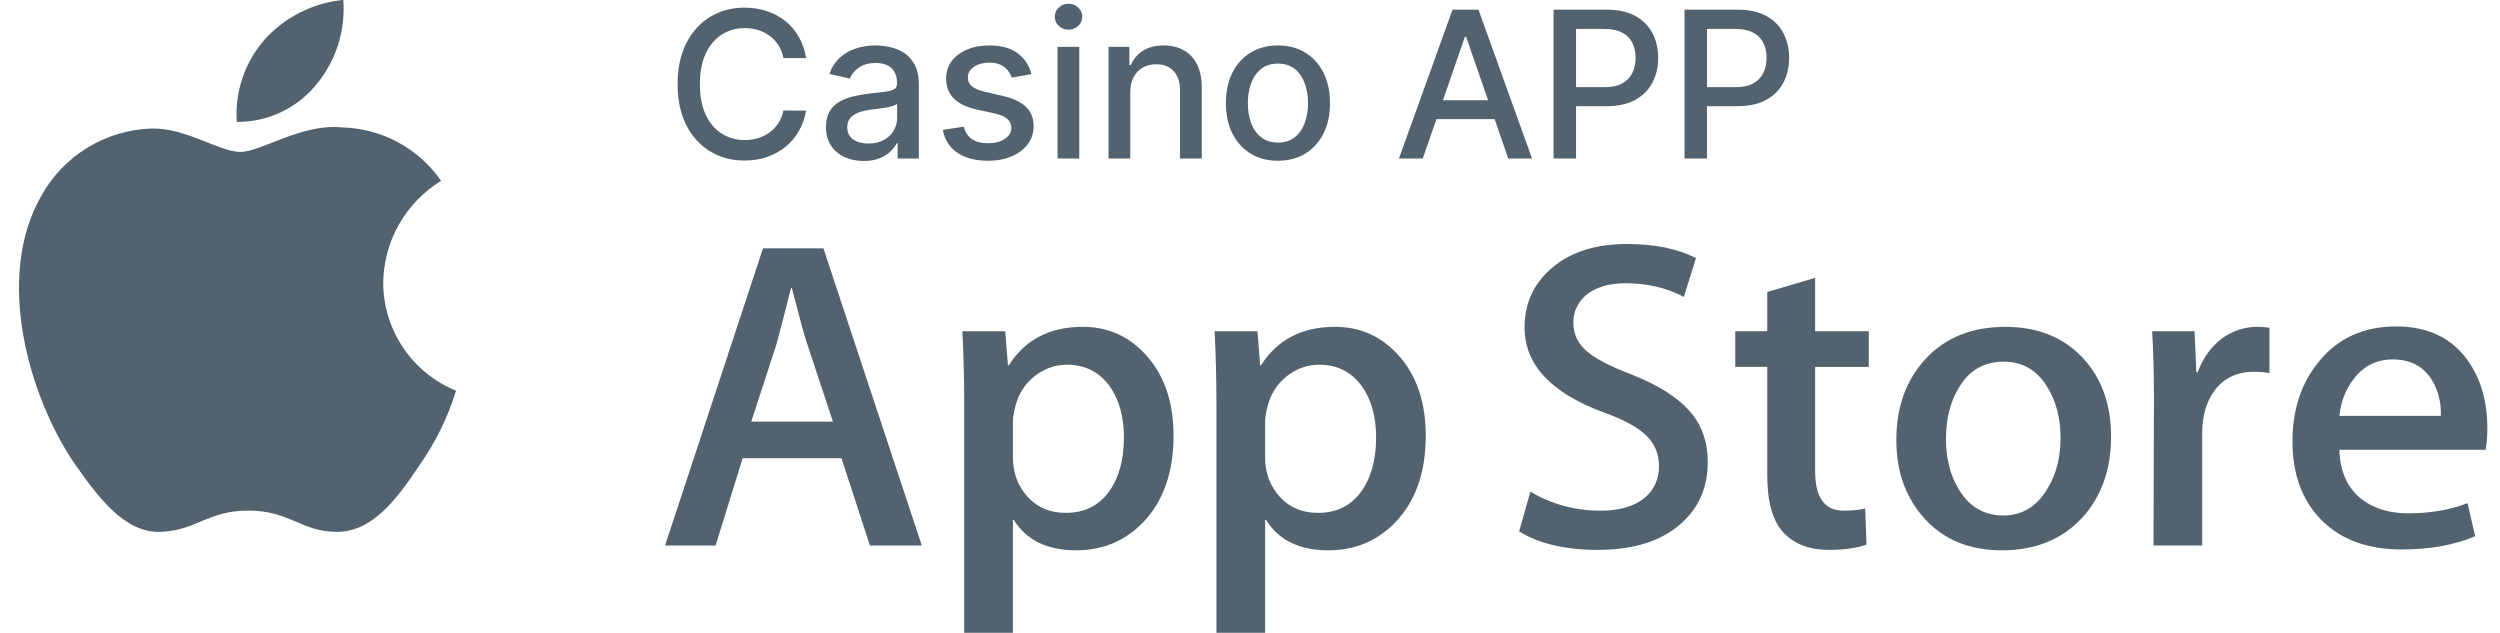
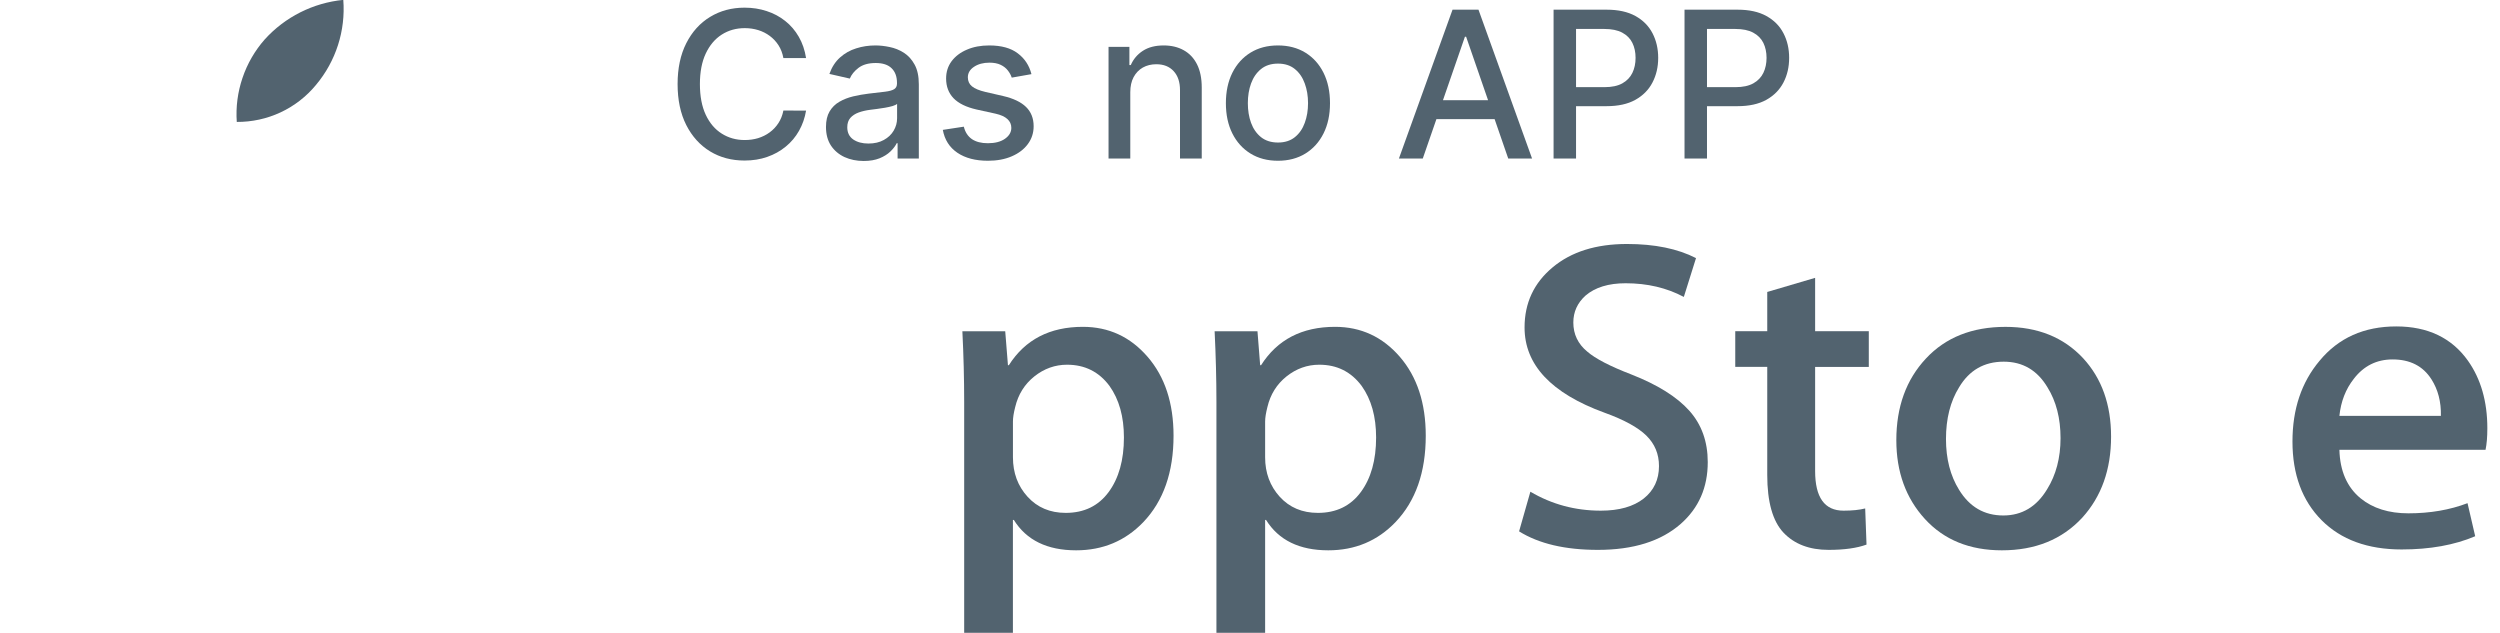
<svg xmlns="http://www.w3.org/2000/svg" width="79" height="20" viewBox="0 0 79 20" fill="none">
-   <path d="M12.11 8.932C12.118 8.286 12.289 7.652 12.609 7.089C12.929 6.527 13.386 6.054 13.938 5.714C13.59 5.21 13.128 4.795 12.589 4.502C12.05 4.209 11.449 4.046 10.835 4.027C9.533 3.886 8.264 4.8 7.596 4.8C6.928 4.8 5.896 4.041 4.789 4.061C4.077 4.084 3.382 4.29 2.773 4.66C2.164 5.03 1.661 5.55 1.315 6.171C-0.19 8.764 0.93 12.581 2.374 14.677C3.096 15.698 3.932 16.847 5.073 16.807C6.213 16.767 6.55 16.135 7.852 16.135C9.155 16.135 9.526 16.807 10.646 16.807C11.766 16.807 12.535 15.779 13.23 14.738C13.749 14.008 14.148 13.201 14.411 12.346C13.731 12.068 13.149 11.595 12.74 10.987C12.33 10.379 12.111 9.664 12.11 8.932Z" fill="#52636F" />
  <path d="M9.985 2.684C10.614 1.934 10.924 0.97 10.848 -0.004C9.893 0.091 9.008 0.536 8.365 1.246C8.053 1.601 7.814 2.014 7.663 2.462C7.511 2.909 7.449 3.382 7.482 3.853C7.96 3.856 8.433 3.753 8.866 3.551C9.299 3.349 9.682 3.052 9.985 2.684Z" fill="#52636F" />
-   <path d="M29.129 17.238H27.489L26.591 14.479H23.468L22.613 17.238H21.016L24.11 7.848H26.02L29.129 17.238ZM26.32 13.322L25.508 10.871C25.422 10.62 25.261 10.03 25.023 9.102H24.994C24.9 9.501 24.747 10.091 24.538 10.871L23.74 13.322H26.32Z" fill="#52636F" />
  <path d="M37.084 13.769C37.084 14.92 36.766 15.831 36.129 16.499C35.558 17.093 34.85 17.39 34.005 17.39C33.092 17.39 32.436 17.07 32.037 16.43H32.008V19.996H30.468V12.696C30.468 11.972 30.449 11.229 30.411 10.467H31.765L31.851 11.54H31.88C32.394 10.732 33.173 10.328 34.218 10.328C35.036 10.328 35.718 10.643 36.264 11.275C36.811 11.907 37.084 12.738 37.084 13.769ZM35.516 13.824C35.516 13.165 35.364 12.622 35.059 12.194C34.727 11.748 34.28 11.525 33.719 11.525C33.34 11.525 32.994 11.649 32.686 11.894C32.377 12.141 32.175 12.464 32.08 12.863C32.032 13.049 32.009 13.202 32.009 13.322V14.45C32.009 14.943 32.163 15.359 32.472 15.698C32.781 16.037 33.183 16.207 33.677 16.207C34.257 16.207 34.708 15.988 35.031 15.552C35.354 15.115 35.516 14.539 35.516 13.824Z" fill="#52636F" />
  <path d="M45.054 13.769C45.054 14.92 44.735 15.831 44.098 16.499C43.528 17.093 42.819 17.39 41.974 17.39C41.061 17.39 40.406 17.07 40.007 16.43H39.978V19.996H38.439V12.696C38.439 11.972 38.419 11.229 38.382 10.467H39.736L39.821 11.54H39.85C40.363 10.732 41.142 10.328 42.188 10.328C43.005 10.328 43.688 10.643 44.235 11.275C44.78 11.907 45.054 12.738 45.054 13.769ZM43.485 13.824C43.485 13.165 43.333 12.622 43.028 12.194C42.695 11.748 42.25 11.525 41.689 11.525C41.308 11.525 40.964 11.649 40.655 11.894C40.346 12.141 40.144 12.464 40.05 12.863C40.003 13.049 39.978 13.202 39.978 13.322V14.45C39.978 14.943 40.133 15.359 40.44 15.698C40.749 16.037 41.151 16.207 41.646 16.207C42.226 16.207 42.677 15.988 43 15.552C43.324 15.115 43.485 14.539 43.485 13.824Z" fill="#52636F" />
  <path d="M53.965 14.604C53.965 15.403 53.681 16.053 53.111 16.555C52.485 17.103 51.613 17.376 50.493 17.376C49.459 17.376 48.63 17.182 48.003 16.791L48.36 15.538C49.035 15.937 49.777 16.137 50.585 16.137C51.165 16.137 51.616 16.009 51.941 15.754C52.263 15.498 52.424 15.155 52.424 14.728C52.424 14.347 52.291 14.026 52.025 13.765C51.76 13.505 51.317 13.263 50.699 13.04C49.017 12.426 48.176 11.528 48.176 10.347C48.176 9.575 48.471 8.942 49.061 8.45C49.649 7.957 50.433 7.71 51.413 7.71C52.288 7.71 53.014 7.859 53.594 8.156L53.209 9.383C52.668 9.095 52.055 8.951 51.37 8.951C50.828 8.951 50.405 9.081 50.102 9.341C49.846 9.573 49.717 9.856 49.717 10.191C49.717 10.562 49.864 10.869 50.158 11.111C50.415 11.334 50.88 11.575 51.556 11.835C52.383 12.16 52.99 12.541 53.381 12.977C53.77 13.411 53.965 13.955 53.965 14.604Z" fill="#52636F" />
  <path d="M59.054 11.596H57.358V14.883C57.358 15.719 57.656 16.137 58.256 16.137C58.531 16.137 58.759 16.113 58.94 16.067L58.982 17.209C58.679 17.32 58.28 17.376 57.785 17.376C57.177 17.376 56.702 17.194 56.359 16.832C56.017 16.47 55.845 15.862 55.845 15.007V11.594H54.834V10.466H55.845V9.226L57.358 8.78V10.466H59.054V11.596Z" fill="#52636F" />
  <path d="M66.71 13.796C66.71 14.837 66.406 15.691 65.798 16.36C65.16 17.048 64.314 17.39 63.259 17.39C62.242 17.39 61.433 17.061 60.829 16.402C60.225 15.743 59.924 14.911 59.924 13.909C59.924 12.86 60.234 12 60.857 11.332C61.479 10.663 62.318 10.329 63.373 10.329C64.39 10.329 65.208 10.658 65.825 11.318C66.416 11.958 66.71 12.784 66.71 13.796ZM65.113 13.845C65.113 13.221 64.977 12.685 64.7 12.239C64.377 11.698 63.916 11.429 63.318 11.429C62.699 11.429 62.229 11.699 61.907 12.239C61.63 12.686 61.493 13.23 61.493 13.873C61.493 14.498 61.63 15.033 61.907 15.479C62.239 16.02 62.704 16.289 63.304 16.289C63.892 16.289 64.354 16.014 64.686 15.465C64.97 15.01 65.113 14.469 65.113 13.845Z" fill="#52636F" />
-   <path d="M71.715 11.79C71.562 11.762 71.4 11.748 71.23 11.748C70.688 11.748 70.269 11.948 69.975 12.348C69.718 12.701 69.59 13.147 69.59 13.685V17.237H68.051L68.065 12.599C68.065 11.819 68.046 11.108 68.008 10.468H69.349L69.405 11.763H69.447C69.61 11.318 69.866 10.96 70.217 10.691C70.56 10.449 70.931 10.328 71.33 10.328C71.472 10.328 71.601 10.338 71.715 10.356V11.79Z" fill="#52636F" />
  <path d="M78.6 13.532C78.6 13.801 78.582 14.029 78.543 14.214H73.925C73.943 14.883 74.166 15.395 74.595 15.747C74.984 16.063 75.487 16.221 76.106 16.221C76.789 16.221 77.413 16.114 77.974 15.9L78.216 16.945C77.56 17.224 76.786 17.363 75.892 17.363C74.818 17.363 73.975 17.054 73.361 16.437C72.749 15.819 72.442 14.99 72.442 13.95C72.442 12.929 72.727 12.079 73.298 11.401C73.896 10.677 74.704 10.315 75.721 10.315C76.719 10.315 77.475 10.677 77.989 11.401C78.395 11.976 78.6 12.687 78.6 13.532ZM77.132 13.142C77.142 12.696 77.041 12.311 76.833 11.985C76.566 11.567 76.157 11.358 75.606 11.358C75.103 11.358 74.693 11.562 74.38 11.971C74.124 12.296 73.972 12.687 73.925 13.141L77.132 13.142Z" fill="#52636F" />
  <path d="M53.231 5.009V0.306H54.908C55.275 0.306 55.578 0.373 55.818 0.506C56.059 0.639 56.239 0.821 56.358 1.052C56.478 1.282 56.537 1.541 56.537 1.828C56.537 2.118 56.477 2.378 56.356 2.609C56.236 2.839 56.056 3.021 55.814 3.156C55.573 3.289 55.271 3.355 54.906 3.355H53.753V2.754H54.842C55.073 2.754 55.261 2.714 55.405 2.634C55.549 2.553 55.654 2.443 55.722 2.304C55.789 2.164 55.823 2.006 55.823 1.828C55.823 1.651 55.789 1.493 55.722 1.355C55.654 1.218 55.548 1.11 55.402 1.032C55.258 0.954 55.069 0.915 54.833 0.915H53.941V5.009H53.231Z" fill="#52636F" />
  <path d="M49.093 5.009V0.306H50.77C51.136 0.306 51.439 0.373 51.68 0.506C51.92 0.639 52.1 0.821 52.22 1.052C52.339 1.282 52.399 1.541 52.399 1.828C52.399 2.118 52.338 2.378 52.217 2.609C52.098 2.839 51.917 3.021 51.675 3.156C51.435 3.289 51.132 3.355 50.767 3.355H49.614V2.754H50.703C50.934 2.754 51.122 2.714 51.266 2.634C51.41 2.553 51.516 2.443 51.583 2.304C51.651 2.164 51.684 2.006 51.684 1.828C51.684 1.651 51.651 1.493 51.583 1.355C51.516 1.218 51.409 1.11 51.264 1.032C51.12 0.954 50.93 0.915 50.694 0.915H49.803V5.009H49.093Z" fill="#52636F" />
  <path d="M44.96 5.009H44.206L45.9 0.306H46.72L48.413 5.009H47.66L46.329 1.16H46.292L44.96 5.009ZM45.086 3.167H47.531V3.764H45.086V3.167Z" fill="#52636F" />
  <path d="M40.383 5.08C40.052 5.08 39.763 5.004 39.517 4.853C39.27 4.701 39.079 4.489 38.942 4.216C38.806 3.944 38.738 3.626 38.738 3.261C38.738 2.895 38.806 2.575 38.942 2.301C39.079 2.027 39.27 1.815 39.517 1.663C39.763 1.512 40.052 1.436 40.383 1.436C40.714 1.436 41.003 1.512 41.249 1.663C41.496 1.815 41.687 2.027 41.824 2.301C41.96 2.575 42.028 2.895 42.028 3.261C42.028 3.626 41.96 3.944 41.824 4.216C41.687 4.489 41.496 4.701 41.249 4.853C41.003 5.004 40.714 5.08 40.383 5.08ZM40.385 4.504C40.6 4.504 40.777 4.447 40.918 4.334C41.059 4.22 41.163 4.07 41.231 3.881C41.3 3.693 41.334 3.486 41.334 3.259C41.334 3.034 41.3 2.827 41.231 2.639C41.163 2.449 41.059 2.297 40.918 2.182C40.777 2.067 40.6 2.01 40.385 2.01C40.169 2.01 39.99 2.067 39.848 2.182C39.707 2.297 39.602 2.449 39.533 2.639C39.465 2.827 39.432 3.034 39.432 3.259C39.432 3.486 39.465 3.693 39.533 3.881C39.602 4.07 39.707 4.22 39.848 4.334C39.99 4.447 40.169 4.504 40.385 4.504Z" fill="#52636F" />
  <path d="M35.717 2.915V5.009H35.03V1.482H35.689V2.056H35.733C35.814 1.869 35.941 1.719 36.114 1.606C36.289 1.492 36.508 1.436 36.773 1.436C37.014 1.436 37.224 1.486 37.405 1.587C37.586 1.687 37.726 1.835 37.826 2.033C37.925 2.23 37.975 2.474 37.975 2.765V5.009H37.288V2.848C37.288 2.592 37.221 2.393 37.088 2.249C36.955 2.103 36.772 2.03 36.539 2.03C36.38 2.03 36.238 2.065 36.114 2.134C35.992 2.203 35.894 2.304 35.822 2.437C35.752 2.569 35.717 2.728 35.717 2.915Z" fill="#52636F" />
-   <path d="M33.418 5.009V1.482H34.105V5.009H33.418ZM33.765 0.938C33.646 0.938 33.543 0.898 33.457 0.818C33.373 0.737 33.331 0.641 33.331 0.529C33.331 0.416 33.373 0.319 33.457 0.239C33.543 0.158 33.646 0.118 33.765 0.118C33.885 0.118 33.987 0.158 34.071 0.239C34.157 0.319 34.2 0.416 34.2 0.529C34.2 0.641 34.157 0.737 34.071 0.818C33.987 0.898 33.885 0.938 33.765 0.938Z" fill="#52636F" />
  <path d="M32.594 2.343L31.971 2.453C31.945 2.373 31.904 2.298 31.847 2.226C31.792 2.154 31.717 2.095 31.622 2.049C31.527 2.003 31.409 1.98 31.266 1.98C31.072 1.98 30.909 2.024 30.779 2.111C30.649 2.197 30.584 2.308 30.584 2.444C30.584 2.562 30.627 2.657 30.715 2.729C30.802 2.8 30.943 2.859 31.137 2.905L31.698 3.034C32.023 3.109 32.265 3.225 32.424 3.381C32.583 3.537 32.663 3.74 32.663 3.989C32.663 4.2 32.602 4.389 32.479 4.554C32.358 4.718 32.189 4.846 31.971 4.94C31.756 5.033 31.505 5.08 31.22 5.08C30.825 5.08 30.503 4.996 30.253 4.827C30.003 4.657 29.85 4.416 29.793 4.104L30.457 4.003C30.499 4.176 30.584 4.307 30.712 4.396C30.841 4.483 31.009 4.526 31.216 4.526C31.441 4.526 31.621 4.48 31.756 4.386C31.89 4.292 31.958 4.176 31.958 4.04C31.958 3.929 31.916 3.837 31.834 3.762C31.752 3.687 31.628 3.63 31.459 3.592L30.862 3.461C30.532 3.386 30.289 3.267 30.131 3.103C29.975 2.939 29.897 2.732 29.897 2.481C29.897 2.272 29.955 2.09 30.071 1.934C30.188 1.778 30.349 1.656 30.554 1.569C30.759 1.48 30.994 1.436 31.259 1.436C31.641 1.436 31.941 1.518 32.16 1.684C32.379 1.848 32.524 2.067 32.594 2.343Z" fill="#52636F" />
  <path d="M27.293 5.087C27.069 5.087 26.867 5.045 26.686 4.963C26.506 4.879 26.363 4.757 26.257 4.598C26.153 4.438 26.101 4.243 26.101 4.012C26.101 3.813 26.139 3.649 26.215 3.521C26.292 3.392 26.395 3.29 26.526 3.215C26.656 3.14 26.801 3.084 26.962 3.045C27.123 3.007 27.287 2.978 27.454 2.958C27.665 2.934 27.837 2.914 27.968 2.898C28.1 2.882 28.196 2.855 28.256 2.818C28.315 2.781 28.345 2.722 28.345 2.639V2.623C28.345 2.422 28.289 2.267 28.175 2.157C28.064 2.047 27.896 1.991 27.674 1.991C27.443 1.991 27.261 2.043 27.128 2.145C26.996 2.246 26.905 2.359 26.854 2.483L26.209 2.336C26.285 2.122 26.397 1.949 26.544 1.817C26.693 1.684 26.863 1.587 27.056 1.528C27.249 1.466 27.452 1.436 27.665 1.436C27.806 1.436 27.956 1.453 28.113 1.486C28.273 1.518 28.421 1.578 28.559 1.665C28.698 1.753 28.812 1.877 28.901 2.04C28.99 2.2 29.035 2.409 29.035 2.667V5.009H28.364V4.526H28.336C28.292 4.615 28.225 4.703 28.136 4.788C28.047 4.874 27.933 4.945 27.794 5.002C27.654 5.058 27.488 5.087 27.293 5.087ZM27.442 4.536C27.632 4.536 27.795 4.498 27.929 4.423C28.066 4.348 28.169 4.25 28.24 4.129C28.312 4.007 28.348 3.876 28.348 3.737V3.282C28.323 3.306 28.276 3.329 28.205 3.351C28.136 3.371 28.057 3.388 27.968 3.404C27.88 3.417 27.793 3.43 27.709 3.443C27.625 3.453 27.554 3.463 27.497 3.47C27.364 3.487 27.242 3.515 27.132 3.555C27.023 3.595 26.936 3.652 26.87 3.727C26.806 3.801 26.774 3.899 26.774 4.021C26.774 4.191 26.837 4.32 26.962 4.407C27.088 4.493 27.248 4.536 27.442 4.536Z" fill="#52636F" />
  <path d="M25.472 1.835H24.755C24.727 1.682 24.676 1.548 24.601 1.431C24.526 1.315 24.434 1.216 24.325 1.135C24.216 1.054 24.095 0.993 23.96 0.951C23.826 0.91 23.685 0.889 23.535 0.889C23.264 0.889 23.021 0.957 22.806 1.094C22.593 1.23 22.425 1.43 22.301 1.693C22.178 1.956 22.117 2.278 22.117 2.657C22.117 3.04 22.178 3.363 22.301 3.626C22.425 3.89 22.594 4.089 22.809 4.223C23.023 4.358 23.264 4.425 23.532 4.425C23.681 4.425 23.822 4.406 23.955 4.366C24.09 4.324 24.212 4.264 24.32 4.184C24.429 4.105 24.521 4.008 24.596 3.893C24.673 3.776 24.726 3.643 24.755 3.493L25.472 3.495C25.433 3.727 25.359 3.939 25.249 4.134C25.14 4.327 25 4.494 24.828 4.634C24.658 4.774 24.464 4.882 24.245 4.958C24.026 5.035 23.787 5.073 23.528 5.073C23.12 5.073 22.757 4.977 22.439 4.784C22.12 4.589 21.869 4.311 21.685 3.95C21.503 3.589 21.412 3.158 21.412 2.657C21.412 2.155 21.504 1.724 21.687 1.365C21.871 1.003 22.122 0.726 22.441 0.533C22.76 0.339 23.122 0.242 23.528 0.242C23.777 0.242 24.01 0.278 24.226 0.35C24.444 0.42 24.639 0.524 24.812 0.662C24.985 0.798 25.128 0.965 25.242 1.163C25.355 1.358 25.432 1.583 25.472 1.835Z" fill="#52636F" />
</svg>